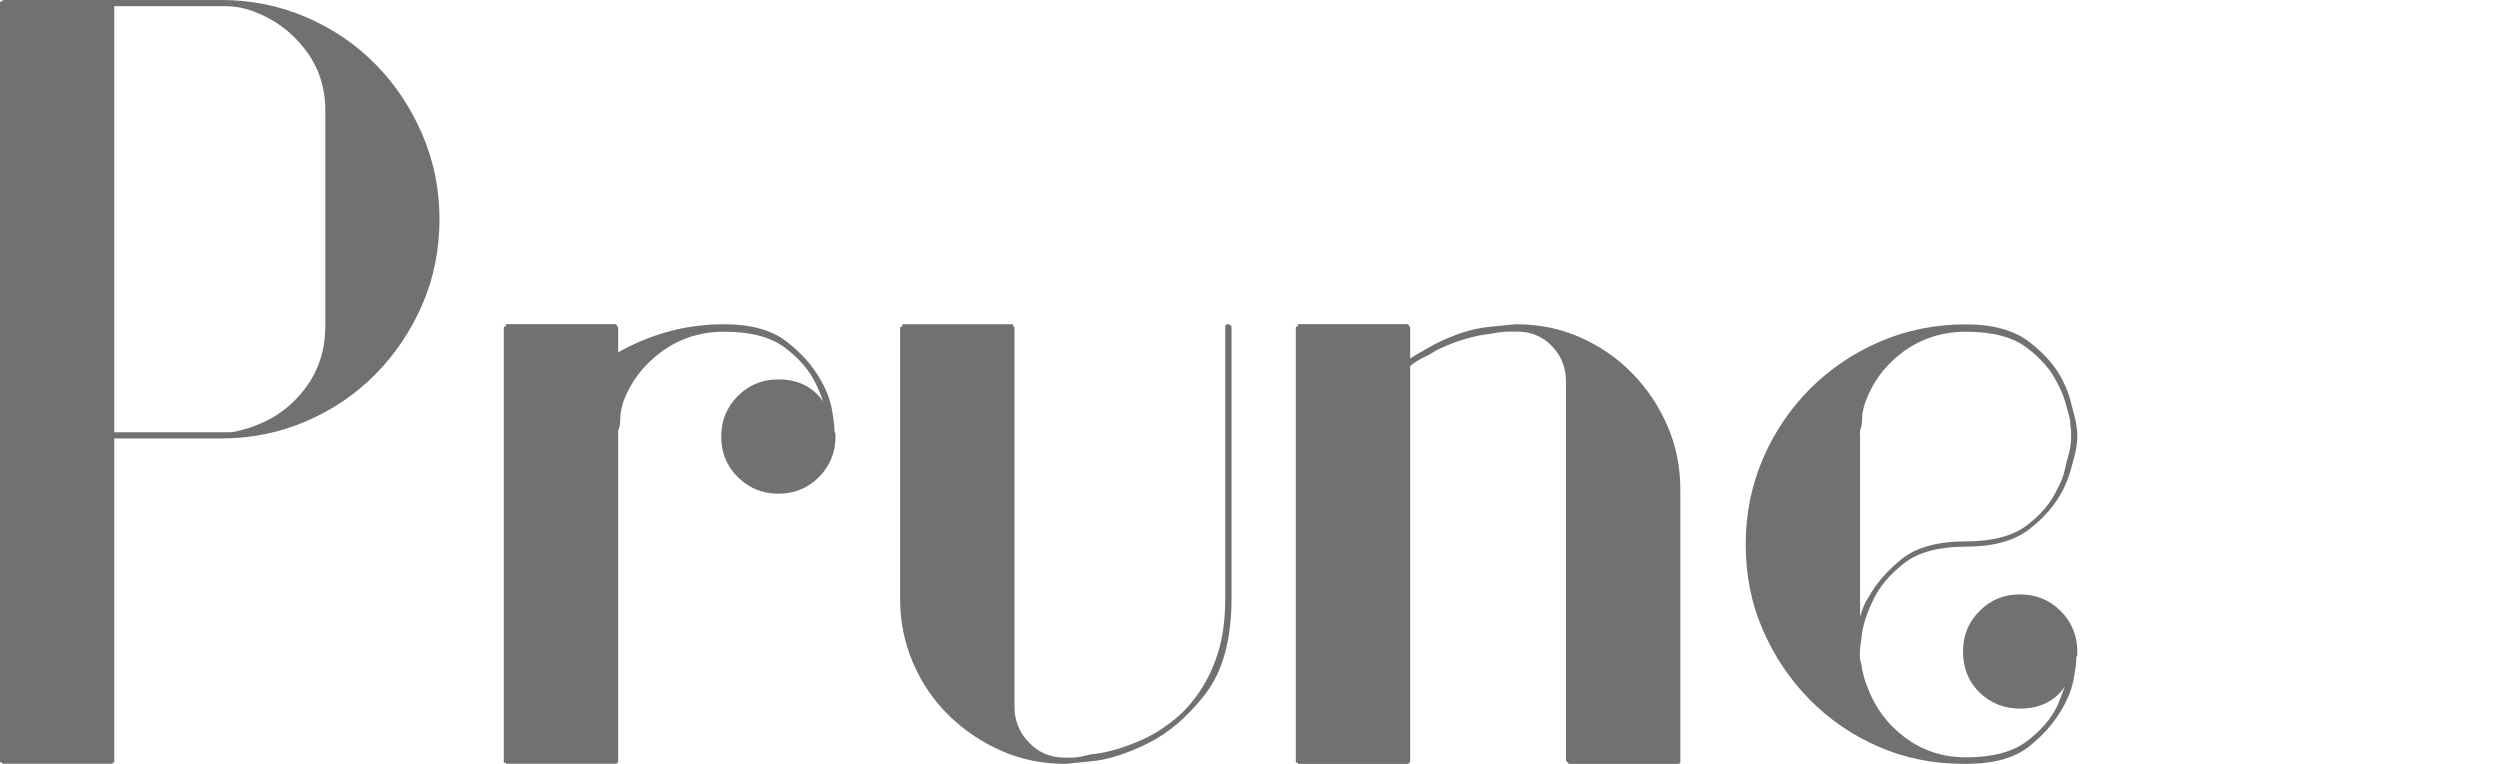
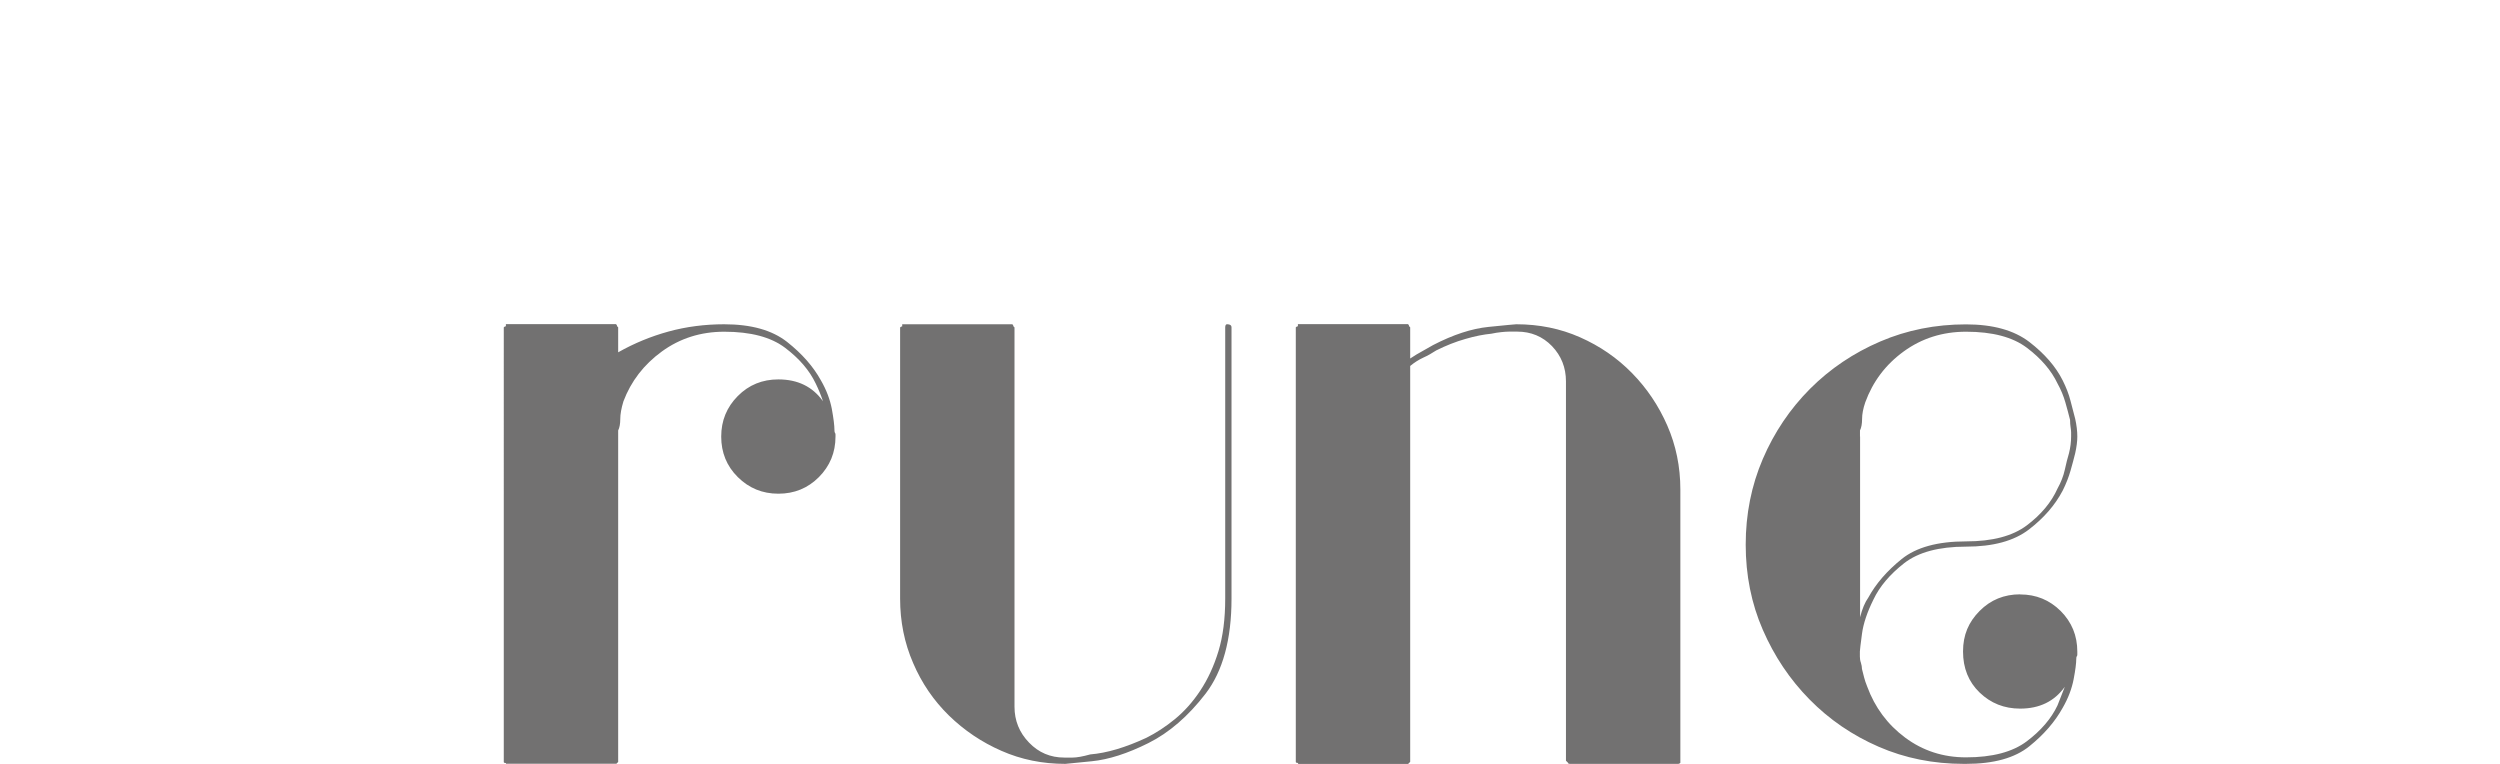
<svg xmlns="http://www.w3.org/2000/svg" id="_レイヤー_3" viewBox="0 0 238 72.71">
  <defs>
    <style>.cls-1{fill:#727171;stroke-width:0px;}</style>
  </defs>
-   <path class="cls-1" d="M21.07,0c2.83,0,5.52.54,8.06,1.63,2.54,1.09,4.75,2.59,6.63,4.5,1.88,1.91,3.36,4.14,4.45,6.68,1.09,2.54,1.63,5.23,1.63,8.06s-.54,5.61-1.63,8.11c-1.09,2.51-2.57,4.72-4.45,6.63-1.88,1.91-4.09,3.41-6.63,4.5-2.54,1.09-5.23,1.63-8.06,1.63h-10.19v30.77l-.1.1-.1.1H.3c-.07,0-.1-.03-.1-.1-.13,0-.2-.03-.2-.1V.2c.07-.06.13-.1.2-.1l.1-.1h20.78ZM30.97,31.16V10.49c0-2.18-.64-4.11-1.93-5.79s-2.92-2.88-4.9-3.61c-.53-.2-1.02-.33-1.48-.4-.46-.07-.86-.1-1.19-.1h-10.59v40.56h11.03c.16,0,.38-.03.64-.1.26-.07.53-.13.79-.2.26-.06.56-.16.89-.3,1.98-.72,3.59-1.93,4.85-3.61,1.25-1.68,1.88-3.61,1.88-5.79Z" />
  <path class="cls-1" d="M79.44,40.96c0,.13.02.21.05.25.03.03.05.08.05.15v.2c0,1.52-.53,2.8-1.58,3.86-1.06,1.06-2.34,1.58-3.86,1.58s-2.8-.53-3.86-1.58c-1.06-1.05-1.58-2.34-1.58-3.86s.53-2.8,1.58-3.86,2.34-1.58,3.86-1.58c1.85,0,3.26.69,4.25,2.08-.2-.59-.43-1.15-.69-1.68-.59-1.25-1.57-2.39-2.92-3.41-1.35-1.02-3.28-1.53-5.79-1.53-2.24,0-4.22.63-5.94,1.88-1.72,1.25-2.94,2.84-3.66,4.75-.2.66-.3,1.22-.3,1.68s-.07.83-.2,1.09v31.56l-.1.1-.1.1h-10.39c-.07,0-.1-.03-.1-.1-.13,0-.2-.03-.2-.1V31.16c.07-.06.13-.1.2-.1v-.2h10.49c.06.07.1.13.1.2l.1.1v2.38c1.52-.86,3.12-1.52,4.8-1.98,1.68-.46,3.45-.69,5.29-.69,2.57,0,4.57.56,5.99,1.68,1.42,1.12,2.49,2.34,3.22,3.66.53.92.87,1.83,1.04,2.72.16.89.25,1.57.25,2.03Z" />
  <path class="cls-1" d="M116.84,30.87c.26,0,.4.1.4.3v25.82c0,3.89-.83,6.91-2.47,9.05-1.65,2.14-3.46,3.71-5.44,4.7s-3.78,1.57-5.39,1.73c-1.62.17-2.46.25-2.52.25-2.18,0-4.2-.41-6.08-1.24-1.88-.82-3.55-1.95-5-3.36-1.45-1.42-2.59-3.08-3.41-5-.83-1.91-1.24-3.96-1.24-6.13v-25.82c.07-.06.13-.1.2-.1v-.2h10.49c.06.07.1.13.1.2l.1.1v36.11c0,1.32.46,2.46,1.38,3.41.92.96,2.04,1.43,3.36,1.43h.79c.4,0,.96-.1,1.68-.3,1.58-.13,3.36-.66,5.34-1.58.92-.46,1.83-1.05,2.72-1.78.89-.73,1.7-1.63,2.42-2.72.72-1.09,1.3-2.34,1.73-3.76.43-1.42.64-3.08.64-5v-25.82c0-.2.07-.3.2-.3Z" />
  <path class="cls-1" d="M144.34,30.87c2.18,0,4.21.41,6.08,1.24,1.88.83,3.53,1.96,4.95,3.41,1.42,1.45,2.54,3.12,3.36,5,.82,1.88,1.24,3.91,1.24,6.08v26.02c-.07.07-.13.1-.2.1h-10.29c-.13,0-.2-.03-.2-.1l-.2-.2v-36.11c0-1.32-.45-2.44-1.33-3.36-.89-.92-2-1.38-3.31-1.38h-.79c-.2,0-.45.02-.74.05-.3.03-.61.08-.94.15-.73.07-1.55.23-2.47.5-.92.26-1.85.63-2.77,1.09-.4.26-.81.5-1.24.69-.43.2-.84.46-1.24.79v37.69l-.1.1-.1.1h-10.39c-.07,0-.1-.03-.1-.1-.13,0-.2-.03-.2-.1V31.16c.07-.06.13-.1.2-.1v-.2h10.49c.06.07.1.13.1.2l.1.1v2.97c.4-.26.77-.5,1.14-.69.36-.2.71-.4,1.04-.59,1.91-.99,3.68-1.57,5.29-1.73,1.62-.16,2.49-.25,2.62-.25Z" />
  <path class="cls-1" d="M192.32,56.59c1.52,0,2.8.53,3.86,1.58,1.05,1.06,1.58,2.34,1.58,3.86v.3c0,.07-.02.12-.05.15-.03.03-.05.12-.05.25,0,.4-.08,1.04-.25,1.93-.17.89-.51,1.8-1.04,2.72-.73,1.32-1.78,2.54-3.17,3.66-1.38,1.12-3.4,1.68-6.04,1.68h-.2c-2.9,0-5.61-.54-8.11-1.63-2.51-1.09-4.7-2.59-6.58-4.5-1.88-1.91-3.36-4.12-4.45-6.63-1.09-2.5-1.63-5.21-1.63-8.11s.54-5.62,1.63-8.16,2.59-4.76,4.5-6.68c1.91-1.91,4.14-3.41,6.68-4.5,2.54-1.09,5.26-1.63,8.16-1.63,2.57,0,4.58.56,6.04,1.68,1.45,1.12,2.51,2.34,3.17,3.66.33.66.58,1.3.74,1.93.16.63.31,1.21.45,1.73.13.59.2,1.16.2,1.68,0,.46-.07.99-.2,1.58-.13.53-.28,1.09-.45,1.68-.17.59-.41,1.22-.74,1.88-.73,1.39-1.8,2.62-3.22,3.71-1.42,1.09-3.41,1.63-5.99,1.63s-4.54.53-5.89,1.58c-1.35,1.06-2.33,2.21-2.92,3.46-.59,1.19-.96,2.28-1.09,3.26-.13.99-.2,1.55-.2,1.68v.49c0,.2.03.4.1.59.06.2.1.4.1.59.06.26.13.53.2.79.07.26.16.56.3.89.73,1.98,1.93,3.6,3.61,4.85,1.68,1.25,3.61,1.88,5.79,1.88,2.51,0,4.44-.51,5.79-1.53,1.35-1.02,2.33-2.16,2.92-3.41.13-.33.25-.63.35-.89.1-.26.21-.56.35-.89-.99,1.39-2.41,2.08-4.25,2.08-1.52,0-2.8-.51-3.86-1.53-1.06-1.02-1.58-2.33-1.58-3.91s.53-2.8,1.58-3.86,2.34-1.58,3.86-1.58ZM177.08,41.55v17.21c.2-.79.46-1.42.79-1.88.72-1.32,1.78-2.54,3.17-3.66,1.39-1.12,3.43-1.68,6.13-1.68,2.51,0,4.44-.51,5.79-1.53,1.35-1.02,2.33-2.19,2.92-3.51.33-.59.56-1.19.69-1.78.13-.59.26-1.12.4-1.58.13-.53.2-1.05.2-1.58v-.4c0-.13-.02-.3-.05-.49-.03-.2-.05-.43-.05-.69-.13-.53-.28-1.09-.45-1.68-.17-.59-.41-1.19-.74-1.78-.59-1.25-1.57-2.39-2.92-3.41-1.35-1.02-3.28-1.53-5.79-1.53-2.24,0-4.22.63-5.94,1.88-1.72,1.25-2.94,2.87-3.66,4.85-.2.59-.3,1.12-.3,1.58s-.07.83-.2,1.09v.59Z" />
</svg>